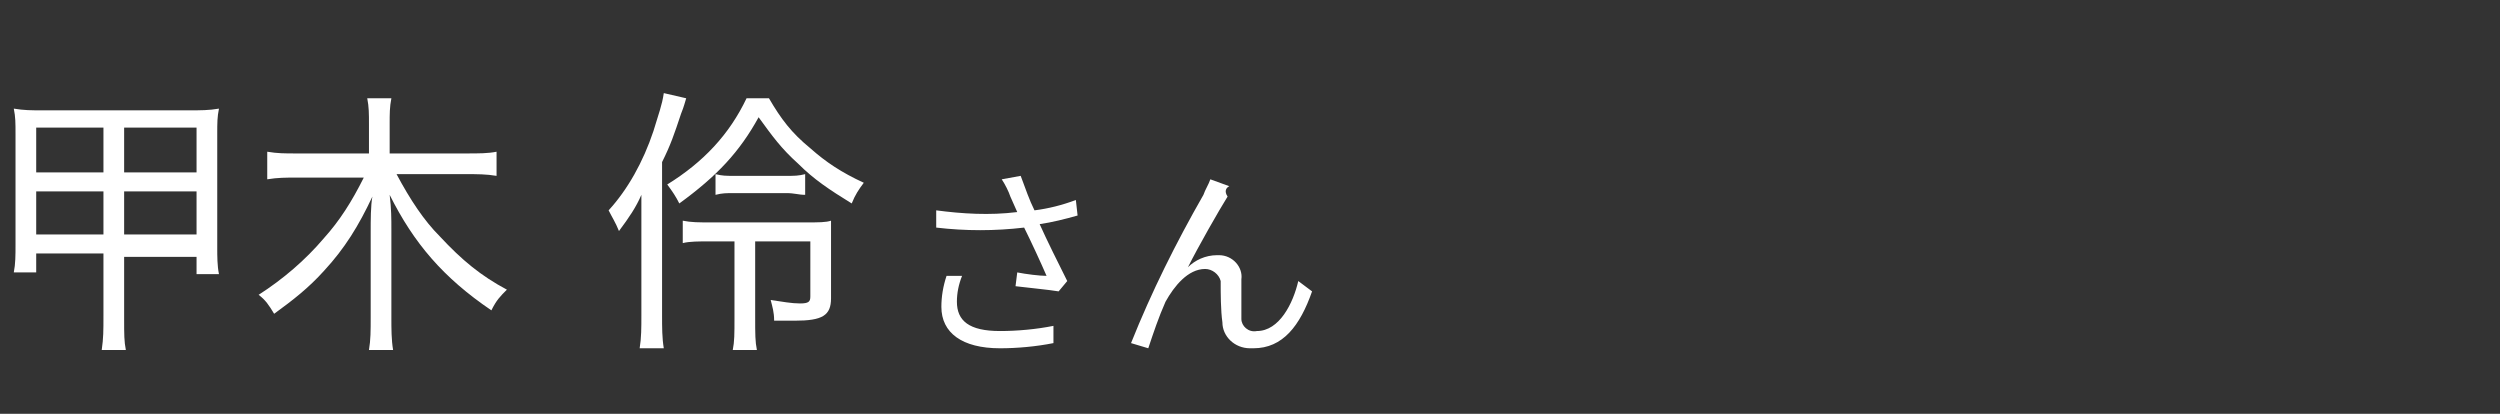
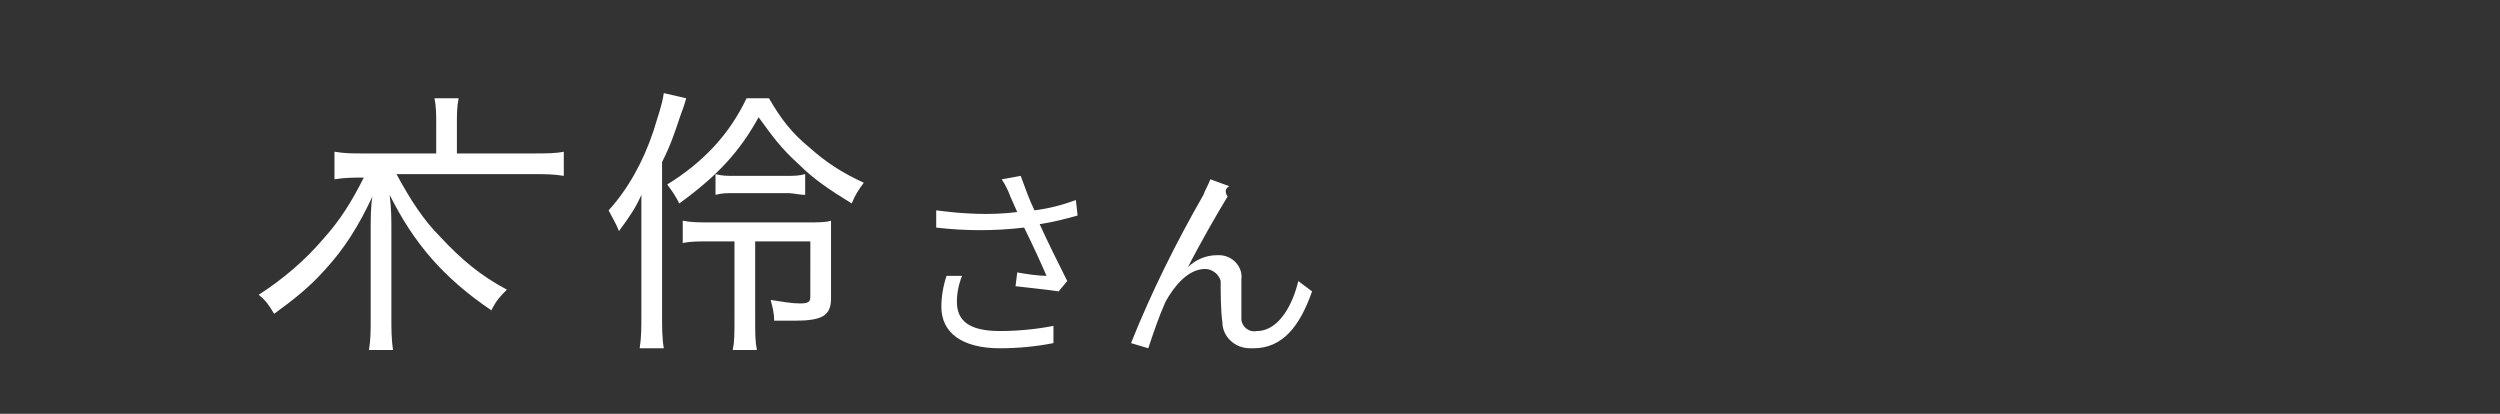
<svg xmlns="http://www.w3.org/2000/svg" version="1.1" id="レイヤー_1" x="0px" y="0px" width="145px" height="24px" viewBox="0 0 145 24" style="enable-background:new 0 0 145 24;" xml:space="preserve">
  <rect x="0" y="0" width="145" height="24" fill="#333333" stroke="none" />
  <style type="text/css">
	.st0{fill:#FFFFFF;}
	.st1{fill:none;}
</style>
  <path class="st0" d="M54.9,16c-0.2,0.6-0.3,1.2-0.3,1.8c0,1.5,1.2,2.4,3.4,2.4c1,0,2.1-0.1,3.1-0.3l0-1c-1,0.2-2.1,0.3-3.1,0.3  c-1.8,0-2.5-0.6-2.5-1.7c0-0.5,0.1-1,0.3-1.5L54.9,16z M62.4,11.6c-0.8,0.3-1.6,0.5-2.4,0.6c-0.3-0.6-0.5-1.2-0.8-2l-1.1,0.2  c0.2,0.3,0.4,0.7,0.5,1l0.4,0.9c-1.6,0.2-3.2,0.1-4.7-0.1l0,1c1.7,0.2,3.4,0.2,5.1,0c0.4,0.8,1,2.1,1.3,2.8c-0.4,0-1.2-0.1-1.7-0.2  l-0.1,0.8c0.8,0.1,1.9,0.2,2.5,0.3l0.5-0.6c-0.5-1-1.2-2.4-1.6-3.3c0.7-0.1,1.5-0.3,2.2-0.5L62.4,11.6z M71.3,10.8l-1.1-0.4  c-0.1,0.3-0.3,0.6-0.4,0.9c-1.6,2.8-3,5.6-4.2,8.6l1,0.3c0.3-0.9,0.6-1.8,1-2.7c0.5-0.9,1.3-1.9,2.3-1.9c0.4,0,0.8,0.3,0.9,0.7  c0,0,0,0.1,0,0.1c0,0.6,0,1.6,0.1,2.3c0,0.8,0.7,1.5,1.6,1.5c0.1,0,0.1,0,0.2,0c1.7,0,2.7-1.3,3.4-3.3l-0.8-0.6  c-0.3,1.3-1.1,2.9-2.4,2.9c-0.5,0.1-0.9-0.3-0.9-0.7c0,0,0-0.1,0-0.1c0-0.6,0-1.5,0-2.2c0.1-0.7-0.5-1.4-1.3-1.4c0,0-0.1,0-0.1,0  c-0.7,0-1.3,0.3-1.7,0.7c0.6-1.2,1.8-3.3,2.3-4.1C71,11.1,71.1,10.9,71.3,10.8z" />
  <path class="st1" d="M0,0h145v24H0V0z" />
  <g>
-     <path class="st0" d="M2.1,14.8v1H0.8c0.1-0.5,0.1-1,0.1-1.6V7.8c0-0.7,0-1-0.1-1.5c0.6,0.1,1,0.1,1.7,0.1h8.4c0.8,0,1.2,0,1.8-0.1   c-0.1,0.5-0.1,0.8-0.1,1.5v6.5c0,0.6,0,1.1,0.1,1.6h-1.3v-1H7.2v3.6c0,0.9,0,1.3,0.1,1.8H5.9C6,19.6,6,19.2,6,18.3v-3.6H2.1z    M2.1,7.4V10H6V7.4H2.1z M2.1,11.1v2.5H6v-2.5H2.1z M7.2,10h4.2V7.4H7.2V10z M7.2,13.6h4.2v-2.5H7.2V13.6z" />
-     <path class="st0" d="M23,10.1c0.8,1.5,1.6,2.7,2.5,3.6c1.3,1.4,2.4,2.3,3.9,3.1c-0.4,0.4-0.6,0.6-0.9,1.2c-2.8-1.9-4.5-3.9-5.9-6.7   c0.1,0.8,0.1,1.4,0.1,2v5.1c0,0.7,0,1.3,0.1,1.9h-1.4c0.1-0.6,0.1-1.1,0.1-1.9v-5c0-0.6,0-1.5,0.1-2c-0.8,1.7-1.6,3-2.8,4.3   c-0.9,1-1.8,1.7-2.9,2.5c-0.3-0.5-0.5-0.8-0.9-1.1c1.4-0.9,2.7-2,3.8-3.3c0.9-1,1.6-2.1,2.3-3.5h-3.9c-0.6,0-1.1,0-1.7,0.1V8.8   c0.6,0.1,1,0.1,1.7,0.1h4.2V7.2c0-0.6,0-1-0.1-1.5h1.4c-0.1,0.5-0.1,0.9-0.1,1.5v1.7h4.4c0.8,0,1.3,0,1.8-0.1v1.4   c-0.6-0.1-1.1-0.1-1.8-0.1H23z" />
+     <path class="st0" d="M23,10.1c0.8,1.5,1.6,2.7,2.5,3.6c1.3,1.4,2.4,2.3,3.9,3.1c-0.4,0.4-0.6,0.6-0.9,1.2c-2.8-1.9-4.5-3.9-5.9-6.7   c0.1,0.8,0.1,1.4,0.1,2v5.1c0,0.7,0,1.3,0.1,1.9h-1.4c0.1-0.6,0.1-1.1,0.1-1.9v-5c0-0.6,0-1.5,0.1-2c-0.8,1.7-1.6,3-2.8,4.3   c-0.9,1-1.8,1.7-2.9,2.5c-0.3-0.5-0.5-0.8-0.9-1.1c1.4-0.9,2.7-2,3.8-3.3c0.9-1,1.6-2.1,2.3-3.5c-0.6,0-1.1,0-1.7,0.1V8.8   c0.6,0.1,1,0.1,1.7,0.1h4.2V7.2c0-0.6,0-1-0.1-1.5h1.4c-0.1,0.5-0.1,0.9-0.1,1.5v1.7h4.4c0.8,0,1.3,0,1.8-0.1v1.4   c-0.6-0.1-1.1-0.1-1.8-0.1H23z" />
    <path class="st0" d="M37.2,13.2c0-0.7,0-1,0-1.9c-0.3,0.7-0.7,1.3-1.3,2.1c-0.2-0.5-0.4-0.8-0.6-1.2c1.1-1.2,2-2.8,2.6-4.6   c0.3-1,0.5-1.5,0.6-2.2l1.3,0.3c-0.1,0.3-0.1,0.4-0.3,0.9c-0.4,1.2-0.6,1.8-1.1,2.8v8.9c0,0.7,0,1.3,0.1,1.9h-1.4   c0.1-0.6,0.1-1.2,0.1-1.9V13.2z M44.6,5.7c0.7,1.2,1.3,2,2.4,2.9c0.9,0.8,1.8,1.4,3.1,2c-0.3,0.4-0.5,0.7-0.7,1.2   c-1.3-0.8-2.2-1.4-3.1-2.3c-1-0.9-1.5-1.6-2.3-2.7c-1.1,2-2.4,3.4-4.6,5c-0.2-0.4-0.4-0.7-0.7-1.1c2.1-1.3,3.6-2.9,4.6-5H44.6z    M41.2,14c-0.7,0-1.2,0-1.6,0.1v-1.3c0.5,0.1,0.9,0.1,1.7,0.1h5.4c0.8,0,1.2,0,1.5-0.1c0,0.4,0,0.8,0,1.6v2.9c0,1-0.5,1.3-2.1,1.3   c-0.2,0-0.2,0-1.2,0c0-0.5-0.1-0.8-0.2-1.2c0.7,0.1,1.2,0.2,1.7,0.2c0.5,0,0.6-0.1,0.6-0.4V14h-3.2v4.4c0,1,0,1.4,0.1,1.9h-1.4   c0.1-0.5,0.1-0.9,0.1-1.9V14H41.2z M41.5,10.1c0.4,0.1,0.6,0.1,1.1,0.1h3c0.5,0,0.7,0,1.1-0.1v1.2c-0.4,0-0.6-0.1-1.1-0.1h-3   c-0.5,0-0.7,0-1.1,0.1V10.1z" />
  </g>
</svg>